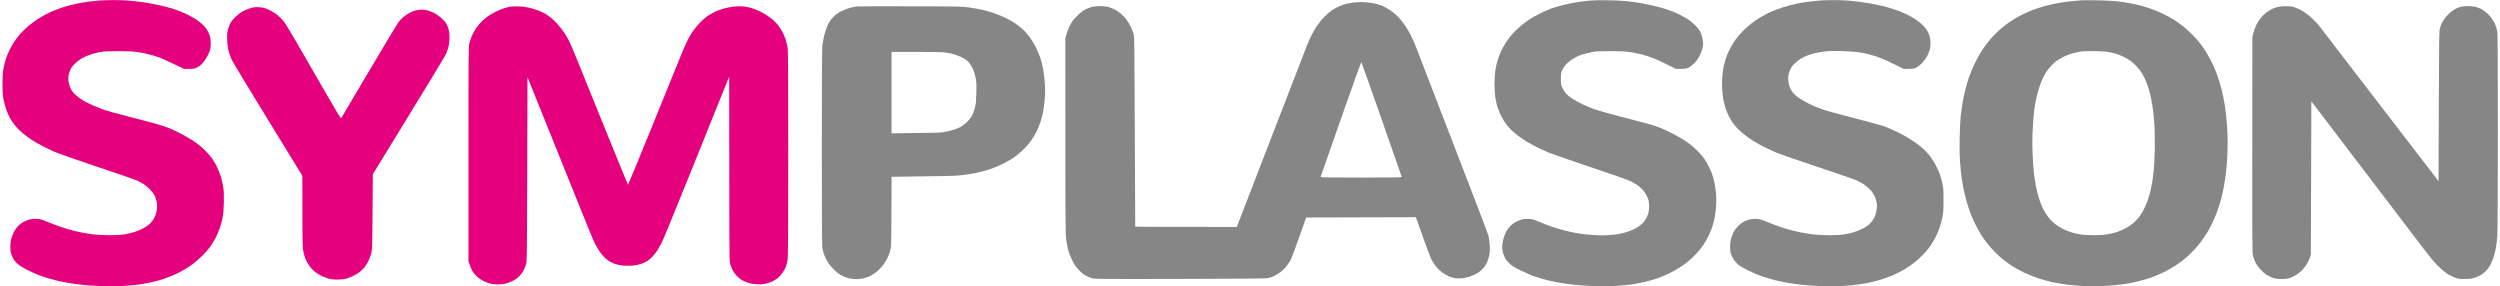
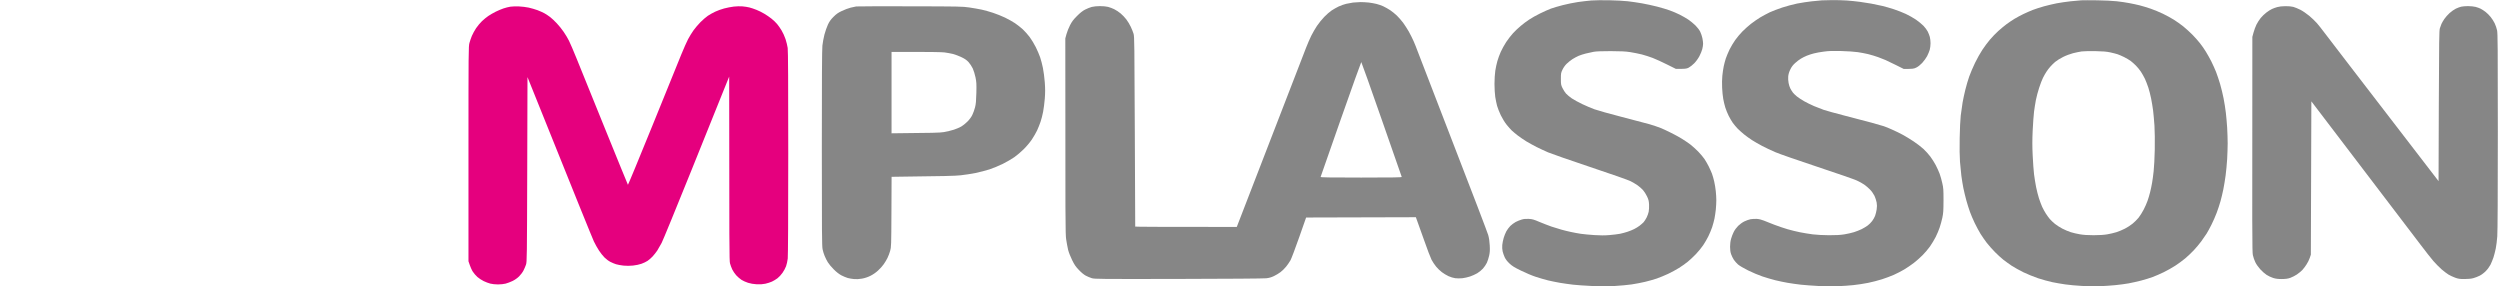
<svg xmlns="http://www.w3.org/2000/svg" version="1.2" viewBox="0 0 4905 563" width="192" height="22">
  <style>.a{fill:#e5007e}.b{fill:#868686}</style>
-   <path class="a" d="m190.5 1.1c-6.6 0.5-16.9 1.6-23 2.4-6.1 0.9-15.3 2.5-20.5 3.5-5.2 1.1-14.4 3.4-20.5 5.1-6 1.7-16 5.2-22 7.6-6 2.4-14.8 6.5-19.5 8.9-4.7 2.5-12.1 6.9-16.5 9.8-4.4 2.9-12.2 8.8-17.4 13.2-5.2 4.3-12.4 11.3-15.9 15.4-3.5 4.1-8.7 10.9-11.5 15-2.8 4.1-7.2 12-9.8 17.5-2.6 5.5-5.9 14-7.4 19-1.4 5-3.3 13.1-4.2 18-1.2 6.4-1.7 14.5-1.7 28.5 0.1 14.1 0.5 22.1 1.8 29 0.9 5.2 3.3 14.2 5.2 20 1.9 5.8 5.4 13.9 7.7 18 2.3 4.1 6.9 10.9 10.2 14.9 3.3 4.1 9.8 10.7 14.5 14.6 4.7 3.9 12.5 9.7 17.5 13 5 3.2 14.4 8.7 21 12.1 6.6 3.5 17.8 8.8 25 12 7.2 3.1 44.9 16.3 84 29.4 39.1 13 74.1 25.2 78 26.9 3.9 1.8 9.9 5.2 13.5 7.6 3.6 2.3 9.1 7.1 12.4 10.6 3.2 3.5 7 8.7 8.4 11.4 1.3 2.8 3.1 8.1 3.9 12 0.9 4.6 1.2 9.1 0.7 13-0.3 3.3-1.5 8.7-2.5 12-1 3.3-3.7 8.7-6.1 12-2.4 3.3-6.6 7.6-9.4 9.6-2.7 2-8.2 5.3-12.2 7.3-3.9 2-11.1 4.7-16 6.1-4.8 1.4-13 3.3-18.2 4.2-6.5 1.1-15.7 1.6-29 1.6-12.1-0.1-24.4-0.7-32.5-1.7-7.2-0.9-18.6-2.8-25.5-4.2-6.9-1.5-18.6-4.4-26-6.6-7.4-2.1-20.7-6.8-29.5-10.4-8.8-3.6-18.3-7.2-21-8-2.8-0.7-7.9-1.4-11.5-1.4-3.6 0-9 0.7-12 1.6-3 0.9-8.1 3-11.4 4.7-3.2 1.8-8 5.5-10.6 8.2-2.6 2.8-6.1 7.8-7.8 11.3-1.8 3.4-4.1 9.5-5.2 13.5-1.3 4.5-2 10.3-2 15.7 0 6 0.6 10.3 2 14.5 1.2 3.3 3.1 7.8 4.4 10 1.3 2.2 4.8 6.3 7.8 9 3.4 3.2 10.1 7.4 18.3 11.6 7.2 3.7 17.5 8.4 23 10.4 5.5 2.1 15.2 5.3 21.5 7.1 6.3 1.9 17.1 4.6 24 6 6.9 1.4 18.6 3.4 26 4.4 7.4 1 19.6 2.3 27 2.9 7.4 0.6 21.2 1.3 30.5 1.6 9.3 0.4 25.8 0.2 36.5-0.4 10.7-0.6 25.4-2 32.5-3 7.1-1.1 18.4-3.1 25-4.6 6.6-1.5 16.7-4.3 22.5-6.2 5.8-2 15-5.5 20.5-7.9 5.5-2.4 13.7-6.5 18.3-9.2 4.5-2.6 12.4-7.6 17.4-11.2 5.1-3.6 14-11.2 19.8-17 5.8-5.8 13.1-14.1 16.2-18.5 3.1-4.4 7.9-12.3 10.6-17.5 2.6-5.2 6.3-13.8 8-19 1.8-5.2 4.2-13.8 5.3-19 1.5-7 2.2-14.7 2.6-29.5 0.4-15.9 0.2-22.4-1.2-31.5-0.9-6.3-3-15.8-4.7-21-1.7-5.2-4.7-13.1-6.8-17.5-2.1-4.4-6.2-11.6-9-16-2.9-4.5-9.7-12.4-15.4-18.1-6.6-6.5-14.1-12.6-21.6-17.6-6.3-4.2-16.7-10.3-23-13.7-6.3-3.3-16.2-8.1-22-10.7-5.8-2.5-17.3-6.5-25.5-8.9-8.3-2.4-33.4-9.1-56-14.8-22.6-5.8-45.1-12-50-13.7-4.9-1.8-14.4-5.6-21-8.4-6.6-2.9-15.8-7.4-20.4-10.1-4.7-2.8-11.2-7.5-14.5-10.6-3.4-3.1-7.3-7.8-8.8-10.5-1.5-2.7-3.4-7.6-4.2-10.9-0.9-3.3-1.6-8.2-1.6-11 0-2.7 0.6-7.2 1.4-10 0.7-2.7 2.3-7 3.6-9.5 1.2-2.5 5.1-7.2 8.5-10.5 3.4-3.3 9.5-7.9 13.6-10.2 4.1-2.3 11.5-5.5 16.4-7.2 4.9-1.6 13.5-3.8 19-4.8 8.1-1.4 15-1.8 36-1.8 19.6 0.1 28.9 0.5 38 1.9 6.6 0.9 16.9 3 23 4.6 6.1 1.5 14.8 4.3 19.5 6 4.7 1.8 17.5 7.6 28.5 12.9l20 9.6c18.6 0 20.6-0.3 24.5-2.4 2.5-1.3 5.9-3.4 7.5-4.6 1.6-1.3 4.9-4.7 7.1-7.6 2.3-3 5.7-8.6 7.7-12.4 1.9-3.8 4-8.8 4.6-11 0.6-2.2 1.1-7.6 1.1-12 0-4.4-0.5-10-1.1-12.5-0.6-2.5-2.5-7.4-4.2-10.9-1.9-3.7-5.7-8.9-9.2-12.4-3.3-3.3-9.6-8.3-14-11.3-4.4-2.9-13.2-7.8-19.5-10.8-6.3-3-17.1-7.4-24-9.6-6.9-2.2-19.7-5.7-28.5-7.6-8.8-2-23.4-4.7-32.5-6-9.1-1.3-23-2.8-31-3.4-8-0.5-21-0.9-29-0.8-8 0-19.9 0.5-26.5 0.9z" />
-   <path class="a" d="m485.5 16.8c-4.5 1.5-10.7 4.3-13.9 6.2-3.2 1.9-8.8 6.3-12.5 9.6-3.6 3.4-8.1 8.6-9.8 11.5-1.8 3-4.2 9.2-5.4 13.9-1.8 7.3-2.1 10.4-1.6 21.5 0.4 10.1 1.1 15 3.2 22 1.4 5 3.9 11.9 5.4 15.5 1.6 3.6 33.5 56.4 71 117.5l68.1 111c0 127.2 0.2 139.4 1.6 147 0.8 4.9 2.8 12.1 4.4 16 1.6 3.9 5.1 10.1 7.8 14 3 4.3 7.4 8.9 11.3 11.9 3.5 2.6 8.9 6.1 11.9 7.6 3 1.5 8.9 3.8 13 5.1 5.9 1.8 9.8 2.3 18.5 2.3 7.3 0 13.2-0.5 17.5-1.7 3.6-0.9 10.1-3.5 14.5-5.6 4.4-2.2 10.3-5.9 13.1-8.3 2.7-2.4 6.7-6.3 8.8-8.8 2-2.5 5.2-7.6 7.1-11.5 1.9-3.9 4.5-10.6 5.7-15 2.2-7.8 2.2-9.6 2.8-82l0.5-74c116.4-189.5 142.9-233.6 144.7-238.3 1.5-3.9 3.5-10.2 4.4-13.9 0.9-3.8 1.6-11.1 1.7-16.3 0-5.7-0.7-12.1-1.7-16-0.9-3.6-3.2-9-5-12-1.8-3-6.3-8-9.8-11-3.6-3-9.1-6.9-12.4-8.7-3.2-1.7-8.7-4.1-12.1-5.2-3.9-1.3-8.9-2.1-13-2.1-3.8 0-9.5 0.7-12.8 1.6-3.3 0.8-8.5 2.8-11.5 4.5-3 1.6-8.1 4.9-11.2 7.4-3.2 2.5-7.8 7.1-10.3 10.3-2.4 3.1-28.7 46.6-58.3 96.7-29.6 50.1-54.2 91.8-54.8 92.7-0.7 1.4-7.5-9.8-33.3-54.5-17.9-30.9-41.7-72.2-52.9-91.7-11.2-19.5-22.9-38.8-26-42.9-3.1-4.1-8.6-9.9-12.2-12.8-3.6-3-9.9-7.1-14-9.2-4.1-2.2-10-4.6-13-5.5-3.1-0.9-9-1.6-13.5-1.6-6 0-10 0.7-16 2.8z" />
  <path fill-rule="evenodd" class="b" d="m1784 12.4c98.3 0.2 103.1 0.3 117 2.3 8 1.2 19 3.1 24.5 4.3 5.5 1.2 15.4 4 22 6.2 6.6 2.1 17.2 6.4 23.5 9.4 6.3 3.1 15.1 7.9 19.5 10.9 4.4 2.9 11.3 8.4 15.4 12.1 4.1 3.8 10.2 10.7 13.7 15.4 3.5 4.7 8.8 13.5 11.8 19.5 3 6 6.9 15 8.6 20 1.7 5 4.2 14.4 5.5 21 1.4 6.6 3 19.4 3.7 28.5 0.9 12.6 0.9 20.1 0 31.8-0.7 8.3-2.1 20-3.3 25.9-1.1 6-3.4 14.9-5.1 19.8-1.7 4.9-4.7 12.6-6.8 17-2.1 4.4-6.6 12.3-10.1 17.5-3.6 5.4-10.4 13.6-15.9 19-5.2 5.2-13.6 12.4-18.5 15.8-5 3.5-15.1 9.4-22.5 13.1-7.4 3.7-19.3 8.6-26.5 11-7.2 2.3-19.5 5.5-27.5 7.1-8 1.6-21 3.7-29 4.5-10.8 1.2-29.9 1.8-135.9 3l-0.3 69c-0.3 66.5-0.4 69.3-2.5 76.5-1.1 4.1-3.5 10.4-5.3 14-1.8 3.6-5.1 9.2-7.5 12.5-2.3 3.3-7.3 8.9-11.1 12.3-4.2 3.9-10 7.9-14.9 10.3-5.2 2.6-11 4.5-16.5 5.5-5.5 1-11 1.3-15.5 0.9-3.8-0.3-9.5-1.3-12.5-2.1-3-0.9-8.7-3.2-12.5-5.2-4.7-2.5-9.6-6.3-15-11.7-4.5-4.4-9.7-10.7-11.7-14-2-3.3-4.8-8.8-6.2-12.3-1.5-3.4-3.3-9.3-4.1-13.2-1.3-6.1-1.5-32.1-1.5-198.5 0-132.5 0.3-194.7 1.1-201.8 0.6-5.6 2.4-15.4 4-21.7 1.7-6.3 4.8-15.2 6.9-19.7 3-6.3 5.7-10 11-15.3 5.5-5.5 9-8 16.3-11.4 5-2.5 12.8-5.4 17.2-6.5 4.4-1.1 9.3-2.2 11-2.4 1.7-0.3 49.1-0.4 105.5-0.3zm-36 249.6c83.6-0.7 94.5-1.1 103-2.4 5.8-1 14.5-3.1 19.5-4.7 5-1.7 11.5-4.4 14.5-6.2 3-1.7 8.4-6 12-9.6 4.2-4.2 7.7-9 9.7-13.1 1.8-3.6 4.2-10.3 5.4-15 1.7-6.8 2.2-12.4 2.6-28.5 0.4-17.8 0.2-21.2-1.7-30.5-1.2-5.8-3.6-13.6-5.4-17.5-1.8-3.8-5.5-9.4-8.2-12.4-3.6-3.9-7.2-6.5-13.9-9.7-5-2.4-12.6-5.3-17-6.4-4.4-1-11.8-2.4-16.5-3-4.9-0.6-28.9-1-56.3-1h-47.7z" />
  <path class="a" d="m999 13.1c-3.6 0.6-9.8 2.1-13.8 3.5-3.9 1.3-10.9 4.3-15.4 6.5-4.6 2.3-11 6-14.3 8.3-3.3 2.2-8.9 6.8-12.4 10.1-3.5 3.3-8.7 9.6-11.7 14-2.9 4.4-6.6 11.2-8.2 15-1.6 3.8-3.8 10.2-4.8 14-1.8 6.8-1.9 13.7-1.9 218v211c3.8 11.6 6.6 17.5 8.6 20.5 1.9 3 6 7.7 9 10.4 3 2.6 8.5 6.3 12.4 8.1 3.9 1.9 9.7 4.1 13 4.9 3.3 0.9 10 1.6 15 1.6 5 0 11.7-0.7 15-1.6 3.3-0.8 9.4-3.2 13.5-5.1 4.9-2.4 9.4-5.6 13.1-9.2 3.1-3.1 7-8.3 8.6-11.6 1.7-3.3 3.9-8.5 4.9-11.5 1.8-5.3 1.9-13.3 2.4-187l0.5-181.5c97.4 242.6 127.9 317.5 130.5 323 2.6 5.5 7.2 13.6 10.1 18 2.8 4.4 7.7 10.5 10.8 13.6 3.1 3.1 8.3 7 11.6 8.6 3.3 1.7 8.3 3.8 11 4.6 2.8 0.9 9.3 2.1 14.5 2.7 6.3 0.6 12.7 0.6 19-0.1 5.2-0.5 12.7-2.1 16.5-3.5 3.8-1.3 9.2-3.9 11.9-5.7 2.7-1.7 7.2-5.7 10-8.7 2.8-3.1 6.9-8.2 9.1-11.5 2.1-3.3 6-10.1 8.6-15 2.6-4.9 28.9-69.1 58.5-142.5 29.5-73.4 58.4-145 64-159l10.3-25.5c0.1 339 0.3 361.7 1.6 367 0.9 3.3 2.8 8.7 4.4 12 1.6 3.3 5.1 8.5 7.8 11.5 2.8 3 7.4 7.1 10.4 9 3 1.9 8.8 4.5 12.9 5.8 4.7 1.5 11.1 2.6 17 2.9 6.7 0.3 11.7 0 17-1.1 4.1-0.9 10-2.8 13-4.2 3-1.4 7.9-4.3 10.8-6.5 2.8-2.1 7.3-6.9 9.9-10.7 2.6-3.7 5.8-9.5 7-13 1.3-3.4 2.7-10.1 3.3-15 0.6-5.4 1-82.7 1-207.4 0-136.3-0.3-201.2-1.1-206.5-0.6-4.3-2.5-12.1-4.2-17.3-1.7-5.2-5.2-12.9-7.7-17-2.5-4.2-6.5-10-9-12.9-2.5-3-7.4-7.7-11-10.5-3.5-2.8-9.8-7.1-14-9.6-4.1-2.5-11.1-6-15.5-7.7-4.4-1.8-10.7-3.9-14-4.7-3.3-0.8-9.4-1.8-13.5-2.1-4.1-0.4-11.8-0.2-17 0.4-5.2 0.6-13.8 2.3-19 3.7-5.2 1.4-13.1 4.2-17.5 6.3-4.4 2-10.9 5.7-14.5 8.1-3.6 2.4-10.1 8.1-14.5 12.5-4.4 4.5-10.6 11.7-13.7 16.1-3.1 4.3-7.9 12.2-10.7 17.4-2.7 5.2-8.6 18.5-13.1 29.5-4.4 11-29.7 73.4-56.3 138.7-26.5 65.3-48.5 118.4-48.8 118-0.3-0.4-20.8-50.4-45.4-111.2-24.7-60.8-49.6-122.4-55.5-137-5.9-14.6-12.6-30.3-15-35-2.3-4.7-7-12.5-10.4-17.4-3.3-5-9.5-12.6-13.6-16.9-4.1-4.4-10-9.9-13-12.2-3-2.3-8-5.6-11-7.3-3-1.7-9.3-4.5-14-6.3-4.7-1.7-12.4-3.9-17.3-5-4.8-1-13.3-2.1-19-2.3-5.6-0.3-13.1 0-16.7 0.5z" />
-   <path fill-rule="evenodd" class="b" d="m2669.5 4.1c4.4 0 11.8 0.4 16.5 0.9 4.7 0.6 11.4 1.8 15 2.7 3.6 0.8 9.7 3 13.5 4.7 3.8 1.8 9.9 5.2 13.5 7.6 3.6 2.4 9.4 7.1 12.9 10.4 3.5 3.4 9.1 9.7 12.4 14.1 3.2 4.4 8.3 12.3 11.3 17.5 2.9 5.2 7.2 13.8 9.5 19 2.3 5.2 5.6 13.5 7.4 18.5 1.8 5 33.3 86.6 70 181.5 36.8 94.9 67.9 176.3 69.2 181 1.6 5.7 2.6 12.4 3 20.5 0.5 9.4 0.2 13.7-1.2 20-0.9 4.4-3 10.7-4.5 14-1.6 3.3-5 8.4-7.7 11.4-2.6 2.9-7.7 7.1-11.3 9.2-3.6 2.1-9.9 4.9-14 6.3-4.1 1.4-10.9 2.9-15 3.4-4.1 0.4-10.4 0.5-14 0-3.8-0.5-9.4-2.2-13.5-4.1-3.8-1.8-9.7-5.3-12.9-7.8-3.3-2.4-8.4-7.3-11.3-10.9-2.9-3.6-7-9.6-9-13.5-2-3.9-8.8-21.6-15-39.5-6.3-17.9-12.4-35.1-15.8-44.1l-215.7 0.6-13.7 39c-7.5 21.4-15.2 41.7-17 45-1.9 3.3-5.7 8.9-8.5 12.4-2.8 3.5-7.8 8.4-11.1 10.9-3.3 2.5-9.2 6-13 7.8-4.9 2.4-9.5 3.7-15 4.3-4.7 0.6-76.4 1.1-172.5 1.3-157.3 0.3-164.8 0.2-170.5-1.5-3.3-1-8.7-3.3-11.9-5-3.7-2-8.8-6.2-13.5-11.2-6.2-6.5-8.7-10.1-13.3-19.5-3.2-6.6-6.6-15.1-7.8-20-1.1-4.7-2.8-13.9-3.8-20.5-1.6-11-1.7-27.2-1.7-395l2.3-8.5c1.3-4.7 4.4-12.5 7-17.5 3.7-7.2 6.5-10.9 13.7-18.1 6.4-6.4 11-10.1 16-12.6 3.8-2 9.7-4.3 13-5.2 3.5-0.9 10.2-1.6 16-1.6 5.8 0 12.5 0.6 16 1.5 3.3 0.9 8.7 2.9 12 4.5 3.3 1.6 8.9 5.3 12.5 8.2 3.6 3 8.7 8.3 11.4 11.9 2.7 3.5 6.6 10 8.7 14.4 2.1 4.4 4.6 10.7 5.6 14 1.6 5.5 1.7 20.1 2.4 192 0.3 102.3 0.7 186.3 0.8 186.8 0 0.4 45 0.7 199.6 0.7l65.4-169.2c36-93.1 67.9-175.6 70.9-183.3 3-7.7 7.6-18.3 10.2-23.5 2.6-5.2 7.6-13.8 11-19 3.5-5.2 9.9-13.2 14.4-17.8 4.4-4.6 11-10.3 14.6-12.7 3.6-2.4 9.9-5.9 14-7.9 4.1-1.9 10.7-4.2 14.5-5.1 3.8-0.9 9.9-2 13.5-2.5 3.6-0.4 10.1-0.8 14.5-0.9zm-78.2 343.6c-0.2 1 16.2 1.3 79.7 1.3 63.5 0 79.9-0.3 79.7-1.3-0.2-0.6-18-51.7-39.6-113.5-21.5-61.7-39.5-112.2-39.9-112.2-0.4 0-18.5 50.5-40.2 112.2-21.6 61.8-39.5 112.9-39.7 113.5z" />
+   <path fill-rule="evenodd" class="b" d="m2669.5 4.1c4.4 0 11.8 0.4 16.5 0.9 4.7 0.6 11.4 1.8 15 2.7 3.6 0.8 9.7 3 13.5 4.7 3.8 1.8 9.9 5.2 13.5 7.6 3.6 2.4 9.4 7.1 12.9 10.4 3.5 3.4 9.1 9.7 12.4 14.1 3.2 4.4 8.3 12.3 11.3 17.5 2.9 5.2 7.2 13.8 9.5 19 2.3 5.2 5.6 13.5 7.4 18.5 1.8 5 33.3 86.6 70 181.5 36.8 94.9 67.9 176.3 69.2 181 1.6 5.7 2.6 12.4 3 20.5 0.5 9.4 0.2 13.7-1.2 20-0.9 4.4-3 10.7-4.5 14-1.6 3.3-5 8.4-7.7 11.4-2.6 2.9-7.7 7.1-11.3 9.2-3.6 2.1-9.9 4.9-14 6.3-4.1 1.4-10.9 2.9-15 3.4-4.1 0.4-10.4 0.5-14 0-3.8-0.5-9.4-2.2-13.5-4.1-3.8-1.8-9.7-5.3-12.9-7.8-3.3-2.4-8.4-7.3-11.3-10.9-2.9-3.6-7-9.6-9-13.5-2-3.9-8.8-21.6-15-39.5-6.3-17.9-12.4-35.1-15.8-44.1l-215.7 0.6-13.7 39c-7.5 21.4-15.2 41.7-17 45-1.9 3.3-5.7 8.9-8.5 12.4-2.8 3.5-7.8 8.4-11.1 10.9-3.3 2.5-9.2 6-13 7.8-4.9 2.4-9.5 3.7-15 4.3-4.7 0.6-76.4 1.1-172.5 1.3-157.3 0.3-164.8 0.2-170.5-1.5-3.3-1-8.7-3.3-11.9-5-3.7-2-8.8-6.2-13.5-11.2-6.2-6.5-8.7-10.1-13.3-19.5-3.2-6.6-6.6-15.1-7.8-20-1.1-4.7-2.8-13.9-3.8-20.5-1.6-11-1.7-27.2-1.7-395l2.3-8.5c1.3-4.7 4.4-12.5 7-17.5 3.7-7.2 6.5-10.9 13.7-18.1 6.4-6.4 11-10.1 16-12.6 3.8-2 9.7-4.3 13-5.2 3.5-0.9 10.2-1.6 16-1.6 5.8 0 12.5 0.6 16 1.5 3.3 0.9 8.7 2.9 12 4.5 3.3 1.6 8.9 5.3 12.5 8.2 3.6 3 8.7 8.3 11.4 11.9 2.7 3.5 6.6 10 8.7 14.4 2.1 4.4 4.6 10.7 5.6 14 1.6 5.5 1.7 20.1 2.4 192 0.3 102.3 0.7 186.3 0.8 186.8 0 0.4 45 0.7 199.6 0.7l65.4-169.2c36-93.1 67.9-175.6 70.9-183.3 3-7.7 7.6-18.3 10.2-23.5 2.6-5.2 7.6-13.8 11-19 3.5-5.2 9.9-13.2 14.4-17.8 4.4-4.6 11-10.3 14.6-12.7 3.6-2.4 9.9-5.9 14-7.9 4.1-1.9 10.7-4.2 14.5-5.1 3.8-0.9 9.9-2 13.5-2.5 3.6-0.4 10.1-0.8 14.5-0.9zm-78.2 343.6c-0.2 1 16.2 1.3 79.7 1.3 63.5 0 79.9-0.3 79.7-1.3-0.2-0.6-18-51.7-39.6-113.5-21.5-61.7-39.5-112.2-39.9-112.2-0.4 0-18.5 50.5-40.2 112.2-21.6 61.8-39.5 112.9-39.7 113.5" />
  <path class="b" d="m3123 1c-6.3 0.5-18 1.9-26 3-8 1.2-21.3 3.9-29.5 6-8.3 2.1-18.8 5.2-23.5 6.9-4.7 1.8-14.3 6-21.5 9.6-7.2 3.5-16.8 8.9-21.5 12.1-4.7 3.1-12.1 8.6-16.4 12.3-4.4 3.6-11.1 10-14.9 14.1-3.8 4.1-9.9 12-13.6 17.5-3.6 5.5-8.5 14.3-10.8 19.5-2.3 5.2-5.3 13.3-6.6 18-1.4 4.7-3.2 13.2-4.1 19-0.9 6.1-1.6 17-1.6 26 0 8.8 0.7 19.8 1.5 25.5 0.9 5.5 2.5 13.4 3.6 17.5 1.1 4.1 4.4 12.4 7.3 18.5 3.1 6.3 7.9 14.2 11.4 18.5 3.3 4.1 7.9 9.4 10.3 11.6 2.4 2.3 7.8 6.7 11.9 9.9 4.1 3.1 11.4 8.1 16.2 11.1 4.9 3 14.1 8 20.5 11.3 6.5 3.2 16.7 8 22.8 10.6 6.1 2.6 43.2 15.5 82.5 28.7 42.6 14.2 74.7 25.5 79.5 27.9 4.4 2.2 10.7 6 14 8.3 3.3 2.4 8 6.5 10.4 9.2 2.4 2.7 6 8.3 7.9 12.4 3 6.3 3.6 8.9 4 16 0.2 4.7-0.1 11-0.7 14-0.6 3-2.4 8.2-4.1 11.5-1.7 3.3-4.4 7.5-6 9.3-1.7 1.7-5.1 4.8-7.8 6.8-2.6 2-7.3 4.9-10.5 6.5-3.1 1.6-9 4-13 5.3-3.9 1.4-10.6 3.1-14.7 4-4.1 0.8-13.6 2-21 2.6-9.7 0.8-18.1 0.8-30 0-9.1-0.6-20.9-1.7-26.3-2.5-5.3-0.8-14.1-2.4-19.5-3.6-5.3-1.1-13.8-3.2-18.7-4.6-4.9-1.4-13.7-4.1-19.5-6-5.8-2-16.3-6.1-23.5-9.1-11.2-4.8-14.1-5.6-21-6-5.7-0.3-9.7 0-14 1.3-3.3 0.9-8.6 3.1-11.9 4.8-3.2 1.8-8 5.3-10.5 7.8-2.5 2.5-6 7.3-7.8 10.5-1.7 3.3-4.1 9-5.2 12.9-1.2 3.9-2.4 10.1-2.8 14-0.3 4.3-0.1 9.1 0.7 12.5 0.7 3 2.5 8.2 4 11.5 1.9 4.1 4.9 8 9.4 12.3 5.5 5.1 9.3 7.5 22.8 14.1 9 4.4 21.9 9.9 28.8 12.1 6.9 2.3 17.7 5.4 24 7 6.3 1.5 17.1 3.7 24 4.9 6.9 1.1 18.3 2.8 25.5 3.6 7.2 0.8 24 2 37.5 2.6 18 0.8 29.7 0.8 44 0 10.7-0.6 25.8-2 33.5-3.1 7.7-1.2 19.6-3.4 26.5-5.1 6.9-1.6 17.2-4.6 23-6.5 5.8-2 15.9-6.2 22.5-9.3 6.6-3.2 16.1-8.3 21-11.4 4.9-3 12.6-8.5 17-12 4.4-3.5 11.8-10.5 16.5-15.4 4.7-4.9 11.1-12.8 14.2-17.4 3.1-4.6 7.7-12.5 10.1-17.4 2.5-4.9 5.8-13.1 7.5-18 1.6-4.9 3.7-12.6 4.6-17 0.9-4.4 2-12.3 2.6-17.5 0.5-5.2 1-13.4 1-18.3 0-4.8-0.5-13.1-1.1-18.4-0.5-5.4-2-13.9-3.1-18.8-1.1-4.9-3.1-11.8-4.4-15.3-1.3-3.4-4.3-9.9-6.5-14.5-2.3-4.5-6-10.9-8.2-14.2-2.2-3.3-7.7-9.8-12.1-14.4-4.5-4.6-11.5-10.9-15.6-14.1-4.1-3.1-11.8-8.3-17-11.5-5.2-3.2-14.8-8.4-21.3-11.6-6.4-3.3-15.4-7.4-20-9.3-4.5-1.9-14.5-5.2-22.2-7.5-7.7-2.2-32.7-8.8-55.5-14.6-22.8-5.9-46.4-12.5-52.5-14.7-6.1-2.2-16.8-6.8-24-10.2-7.2-3.4-16.4-8.5-20.5-11.2-4.1-2.8-9.2-7.1-11.4-9.5-2.1-2.4-5.3-7.3-7-10.9-2.9-6.1-3.1-7.2-3.1-18 0-10.8 0.2-11.9 3.1-18 1.7-3.7 5.2-8.7 8-11.4 2.7-2.7 7.8-6.8 11.4-9.2 3.6-2.3 9.2-5.3 12.5-6.7 3.3-1.4 9.6-3.4 14-4.5 4.4-1.1 11.4-2.6 15.5-3.4 5-0.9 16-1.3 33.5-1.3 19.9 0.1 28.8 0.5 38 1.9 6.6 1 16.9 3.1 23 4.6 6.1 1.6 15.7 4.7 21.5 6.9 5.8 2.2 18.4 8 28 12.8l17.5 8.7c18.6 0.1 20.7-0.2 25-2.3 2.7-1.4 7.7-5.2 11-8.6 3.6-3.7 7.7-9.3 10.2-14 2.3-4.4 4.9-10.7 5.7-14 0.9-3.3 1.6-8 1.6-10.5 0-2.5-0.6-7.4-1.4-11-0.7-3.6-2.6-9.2-4.2-12.5-1.8-3.7-5.4-8.4-9.5-12.5-3.6-3.6-9.9-8.7-14-11.5-4.1-2.7-11.7-7.1-16.9-9.7-5.2-2.6-14-6.4-19.5-8.3-5.5-2-16.8-5.4-25-7.5-8.3-2.1-21.5-5-29.5-6.4-8-1.4-20.6-3.3-28-4.1-7.4-0.9-24.1-1.7-37-2-12.9-0.2-28.7 0-35 0.5z" />
  <path class="b" d="m3576.5 0.7c-3.3 0.2-12.3 1-20 1.9-7.7 0.8-20.6 2.8-28.8 4.4-8.1 1.7-21.3 5.2-29.4 7.9-8.2 2.7-19.1 6.9-24.3 9.3-5.2 2.5-13.8 7.1-19 10.2-5.2 3.2-13.3 8.8-18 12.5-4.6 3.6-12.1 10.3-16.5 14.7-4.4 4.5-10.9 12.1-14.3 17-3.5 4.9-8.6 13.4-11.3 18.9-2.6 5.5-5.9 13.4-7.3 17.5-1.3 4.1-3.2 11.1-4.1 15.5-0.9 4.4-2.1 12.7-2.7 18.5-0.6 5.8-0.8 16.3-0.4 23.5 0.3 7.2 1.3 17.1 2.2 22 0.9 4.9 2.7 12.6 4.1 17 1.4 4.4 4.3 11.6 6.5 16 2.2 4.4 5.9 10.7 8.2 14 2.4 3.3 6.8 8.5 9.7 11.5 3 3 8.6 8 12.4 11.1 3.9 3.1 10.8 8.2 15.5 11.2 4.7 3 13.7 8.2 20 11.5 6.3 3.3 18 8.9 26 12.3 8.2 3.5 44.2 16 83 28.9 37.7 12.5 72.3 24.5 77 26.7 4.7 2.1 11.2 5.7 14.5 8 3.3 2.2 8.5 6.7 11.6 9.9 3.3 3.4 7 8.7 8.8 12.4 1.7 3.6 3.5 9.4 4.2 13 0.8 4.7 0.8 8.5 0 13.8-0.6 3.9-2 9.6-3.1 12.5-1.1 2.8-3.7 7.5-5.8 10.2-2.1 2.8-6 6.7-8.7 8.7-2.8 2.1-8.2 5.3-12 7.2-3.8 1.9-10.6 4.5-15 5.9-4.4 1.4-12.9 3.3-19 4.3-8 1.3-16.2 1.7-30 1.7-11.2 0-24.3-0.8-32-1.7-7.2-0.9-18.4-2.8-25-4.1-6.6-1.3-17.6-4-24.5-6-6.9-2-18.8-6-26.5-9-7.7-2.9-16.9-6.6-20.5-8.1-4.2-1.7-9-2.9-13.5-3.2-3.8-0.2-9.5 0.1-12.5 0.7-3 0.6-8.4 2.5-12 4.3-3.7 1.8-8.9 5.6-12.1 8.7-3.1 3.1-7 8.4-8.7 11.9-1.8 3.4-4.1 9.5-5.2 13.5-1.3 4.5-2 10.3-2 15.7 0 6 0.6 10.3 2 14.5 1.2 3.3 3.5 8.2 5.3 10.9 1.8 2.7 5.5 6.9 8.2 9.3 2.9 2.5 11.3 7.5 20 11.8 8.3 4.1 20.8 9.4 28 11.8 7.2 2.4 18.6 5.8 25.5 7.5 6.9 1.7 17.9 4 24.5 5.1 6.6 1.2 18.1 2.7 25.5 3.6 7.4 0.8 23.2 2 35 2.6 11.8 0.6 28.7 0.8 37.5 0.4 8.8-0.3 22.5-1.3 30.5-2.1 8-0.8 21-2.8 29-4.4 8-1.6 20.3-4.8 27.5-7.1 7.2-2.3 17.7-6.2 23.5-8.8 5.8-2.6 14.8-7.2 20-10.3 5.2-3.1 13.8-8.9 19-12.9 5.2-4 13.1-11 17.5-15.5 4.4-4.4 10.9-12.1 14.4-17 3.4-4.9 8.5-13.3 11.2-18.6 2.7-5.4 6.2-13.7 7.8-18.5 1.7-4.9 4-13.5 5.3-19.3 1.9-9.2 2.2-13.4 2.3-34 0-21.1-0.2-24.6-2.4-34-1.2-5.8-3.6-14.1-5.2-18.5-1.7-4.4-5.1-12.1-7.7-17-2.6-4.9-7.4-12.6-10.7-16.9-3.3-4.4-9.4-11.1-13.5-14.9-4.1-3.8-12.7-10.4-19-14.6-6.3-4.2-16.2-10.3-22-13.4-5.8-3.1-15.1-7.6-20.8-10.1-5.6-2.6-12.8-5.5-15.9-6.5-3.2-1.1-14.1-4.2-24.3-7-10.2-2.7-33.6-8.9-52-13.6-18.4-4.7-37.3-10-42-11.6-4.7-1.7-13.2-5-19-7.4-5.8-2.5-14.6-6.8-19.5-9.6-4.9-2.8-11.2-7-14-9.2-2.7-2.2-6.3-5.6-7.9-7.6-1.5-2-3.8-5.6-5.1-8.1-1.3-2.5-2.9-7.4-3.5-11-0.8-3.8-1-9.2-0.7-13 0.5-4.4 1.8-8.8 4.1-13.5 2.4-5 5.1-8.6 9.4-12.5 3.3-3 8.4-7 11.4-8.7 2.9-1.8 8.2-4.5 11.8-5.9 3.6-1.5 9.9-3.5 14-4.5 4.1-1.1 12.9-2.7 19.5-3.5 9.3-1.3 17-1.5 34-1.1 12.1 0.3 26.7 1.3 32.5 2.2 5.8 0.8 15 2.6 20.5 3.9 5.5 1.4 14.3 4 19.5 5.9 5.2 1.9 11.8 4.5 14.5 5.7 2.8 1.2 11.9 5.6 20.4 9.8l15.4 7.7c18 0 19.9-0.3 24.7-2.7 3.4-1.6 7.8-5.1 11.5-9 3.3-3.5 7.6-9.5 9.7-13.3 2-3.9 4.3-9.5 5.2-12.5 0.9-3 1.6-8.9 1.6-13 0-4.1-0.6-9.7-1.4-12.5-0.7-2.7-2.6-7.5-4.1-10.5-1.5-3-5.3-8.1-8.4-11.3-3.1-3.2-9.7-8.6-14.6-12-4.9-3.4-13.9-8.4-20-11.3-6.1-2.8-16.6-7-23.5-9.2-6.9-2.3-17.2-5.2-23-6.6-5.8-1.3-15.4-3.4-21.5-4.5-6.1-1.1-16.2-2.7-22.5-3.5-6.3-0.9-17.8-2-25.5-2.6-7.7-0.5-20.5-0.9-28.5-0.8-8 0.1-17.2 0.3-20.5 0.5z" />
  <path fill-rule="evenodd" class="b" d="m4117.5 0.6c13.8 0.2 31.1 1 38.5 1.9 7.4 0.8 18.4 2.4 24.5 3.6 6.1 1.1 15.3 3.1 20.5 4.4 5.2 1.3 14.9 4.3 21.5 6.5 6.6 2.3 17.4 6.7 24 9.9 6.6 3.2 16.3 8.4 21.5 11.7 5.2 3.2 13.8 9.3 19 13.5 5.2 4.2 13.4 11.7 18.1 16.5 4.8 4.9 11.3 12.3 14.5 16.4 3.3 4.1 8.5 11.5 11.5 16.5 3.1 5 7.9 13.6 10.8 19.3 2.8 5.6 6.9 14.8 9.2 20.4 2.2 5.7 5.8 16.4 8 23.8 2.2 7.4 5.3 20.3 6.9 28.5 1.6 8.3 3.6 20.8 4.4 28 0.9 7.2 2 20.4 2.6 29.5 0.5 9.1 1 22.8 1 30.5 0 7.7-0.5 21.6-1 31-0.6 9.4-1.9 23.8-3 32-1.1 8.3-3.1 20.6-4.5 27.5-1.4 6.9-3.9 17.4-5.6 23.5-1.7 6.1-5.1 16.4-7.6 23-2.5 6.6-7 16.9-10.1 23-3 6.1-7.3 13.9-9.5 17.5-2.3 3.6-7.1 10.6-10.7 15.5-3.7 4.9-10.2 12.8-14.6 17.4-4.3 4.7-12 11.8-16.9 16-4.9 4.1-13.7 10.6-19.5 14.3-5.8 3.8-15.9 9.5-22.5 12.7-6.6 3.2-16.4 7.5-21.8 9.5-5.3 2-15.7 5.2-23 7.1-7.2 1.9-18.4 4.3-24.7 5.5-6.3 1.1-17.8 2.7-25.5 3.4-7.7 0.8-21.2 1.7-30 2.1-8.8 0.4-24.8 0.2-35.5-0.5-10.7-0.6-25.6-1.9-33-3-7.4-1-19.1-3.1-26-4.5-6.9-1.5-19.3-4.9-27.5-7.6-8.3-2.8-21.3-8.1-29-11.8-7.7-3.8-18.1-9.6-23-12.8-4.9-3.3-12.4-8.7-16.5-11.9-4.1-3.3-11.5-10-16.4-15-4.9-4.9-12-13-15.9-17.9-3.8-4.9-9.4-13.1-12.5-18-3-4.9-8.1-14.4-11.3-21-3.2-6.6-7.4-16.5-9.4-22-2-5.5-5.2-15.6-7.1-22.5-1.9-6.9-4.5-17.9-5.9-24.5-1.3-6.6-3-17.4-3.9-24-0.8-6.6-2-19-2.7-27.5-0.7-9.8-1-26.9-0.6-46.5 0.3-18.4 1.2-36.5 2.1-44.5 0.9-7.4 2.5-18.9 3.6-25.5 1.2-6.6 3.6-18.1 5.5-25.5 1.8-7.4 5.2-18.9 7.5-25.5 2.3-6.6 7.5-18.7 11.5-27 4-8.2 10.4-19.7 14.3-25.5 3.8-5.8 10.5-14.8 14.9-20 4.4-5.2 11.8-12.9 16.4-17 4.6-4.2 11.8-10.1 15.9-13.2 4.1-3.1 11.3-7.9 16-10.8 4.7-2.8 12.6-7.1 17.5-9.4 4.9-2.4 13.3-6 18.5-8.1 5.2-2 15.1-5.2 22-7.1 6.9-1.9 18.1-4.5 25-5.9 6.9-1.3 19.2-3.1 27.5-4 8.2-0.8 17.7-1.7 21-1.9 3.3-0.2 17.2-0.2 31 0zm-47.5 104c-5.2 1.3-14 4.6-19.5 7.4-5.5 2.7-12.5 7.1-15.6 9.7-3 2.6-7.5 7-9.9 9.8-2.4 2.7-5.8 7.2-7.5 10-1.8 2.7-4.7 7.9-6.5 11.5-1.8 3.6-5.2 12.3-7.5 19.5-2.4 7.2-5.2 17.9-6.4 24-1.1 6.1-2.8 16.2-3.6 22.5-0.8 6.3-2 23-2.7 37-0.9 19.8-0.9 31 0 50 0.6 13.5 1.9 30.1 2.7 37 0.9 6.9 2.7 18 4 24.7 1.4 6.8 3.9 16.7 5.6 22 1.7 5.4 4.6 12.9 6.3 16.8 1.8 3.9 5 9.7 7.1 13 2.1 3.3 5.6 8.2 7.9 10.9 2.3 2.6 6.8 7 10.1 9.6 3.3 2.7 9.8 6.8 14.5 9.3 4.7 2.5 12.1 5.6 16.5 7 4.4 1.4 12.5 3.3 18 4.2 6.9 1.2 15.3 1.8 27 1.8 11 0 20.4-0.6 26.7-1.7 5.4-0.9 13.5-2.8 18-4.2 4.6-1.4 12.1-4.6 16.8-7 4.7-2.4 11.4-6.7 15-9.7 3.6-2.9 8.9-8.2 11.8-11.7 2.9-3.6 7.4-10.8 10.1-16 2.7-5.2 6.1-12.9 7.5-17 1.5-4.1 3.8-11.8 5.1-17 1.3-5.2 3.1-13.6 3.9-18.5 0.9-4.9 2.3-15.3 3.1-23 0.9-7.7 1.9-26.8 2.2-42.5 0.3-17.7 0.1-35.5-0.6-47-0.7-10.2-1.9-23.7-2.7-30-0.8-6.3-2.6-16.9-3.9-23.5-1.3-6.6-3.8-16.3-5.5-21.5-1.8-5.2-4.7-12.9-6.6-17-2-4.1-5.5-10.4-7.9-14-2.4-3.6-6.7-8.9-9.7-11.9-2.9-3-7.6-7.1-10.3-9.2-2.8-2-8.6-5.5-13-7.7-4.4-2.2-10.3-4.7-13-5.6-2.8-0.9-9.3-2.6-14.5-3.7-7.2-1.5-14.2-2.1-29-2.4-10.7-0.2-22.9 0.1-27 0.6-4.1 0.6-11.8 2.2-17 3.5z" />
  <path class="b" d="m4471.5 13.9c-3.3 0.9-8 2.6-10.5 3.8-2.5 1.1-7.4 4.2-10.9 6.9-3.6 2.7-8.6 7.6-11.3 10.9-2.6 3.3-6.4 9.1-8.3 13-1.9 3.9-4.4 10.8-5.7 15.5l-2.3 8.5c-0.5 394-0.3 422.4 1 428.8 0.8 3.9 3 10.3 4.9 14.2 1.9 3.9 6.2 10 9.8 13.9 3.5 3.8 9 8.7 12.3 10.8 3.3 2.2 9.1 4.9 13 6.1 5.3 1.6 9.4 2.1 17 2.1 7.6-0.1 11.5-0.6 16.5-2.3 3.6-1.3 9.4-4.2 13-6.6 3.6-2.4 8.4-6.4 10.8-8.9 2.3-2.5 6-7.4 8.2-10.9 2.3-3.4 5.1-9.1 6.3-12.7l2.2-6.5 1-301.3c151.9 199.3 204 267.7 213.8 280.7 9.8 13 21.5 27.9 26 33.1 4.5 5.2 11.9 12.6 16.3 16.5 4.5 3.8 10.6 8.5 13.5 10.2 3 1.8 8.8 4.5 12.9 6 6.4 2.3 9.1 2.7 18.5 2.7 7.1 0 13.2-0.6 17.2-1.7 3.5-0.9 9.1-3.1 12.5-4.8 3.8-1.9 8.7-5.6 12.3-9.3 3.5-3.6 7.3-8.9 9.2-12.6 1.7-3.6 4.3-9.9 5.7-14 1.3-4.1 3.4-12 4.5-17.5 1.1-5.5 2.5-16.3 3-24 0.7-9 1.1-82.1 1.1-206 0-166.4-0.2-192.9-1.5-199-0.8-3.8-2.9-9.9-4.6-13.5-1.7-3.6-5.2-9.2-7.9-12.5-2.6-3.3-7.2-7.9-10.1-10.1-3-2.3-7.3-5.1-9.7-6.3-2.3-1.1-6.8-2.8-10-3.6-3.1-0.8-9.8-1.5-14.7-1.5-4.9 0-11 0.5-13.5 1.1-2.5 0.6-7.2 2.3-10.5 3.9-3.3 1.6-8.9 5.5-12.4 8.7-3.5 3.2-8.2 8.5-10.4 11.8-2.2 3.3-4.7 7.6-5.5 9.5-0.8 1.9-2.2 5.8-3.1 8.5-1.4 4.4-1.6 21.6-2.1 152.7l-0.5 147.8c-168.5-218.9-220.9-287.2-225.2-293-4.3-5.8-10.5-13.6-13.8-17.4-3.3-3.8-10.1-10.3-15.1-14.5-5.1-4.2-12.8-9.5-17.5-11.9-4.6-2.3-10.9-4.9-13.9-5.7-3.2-0.9-9.8-1.5-15.5-1.4-6.4 0-12.2 0.7-16 1.8z" />
</svg>